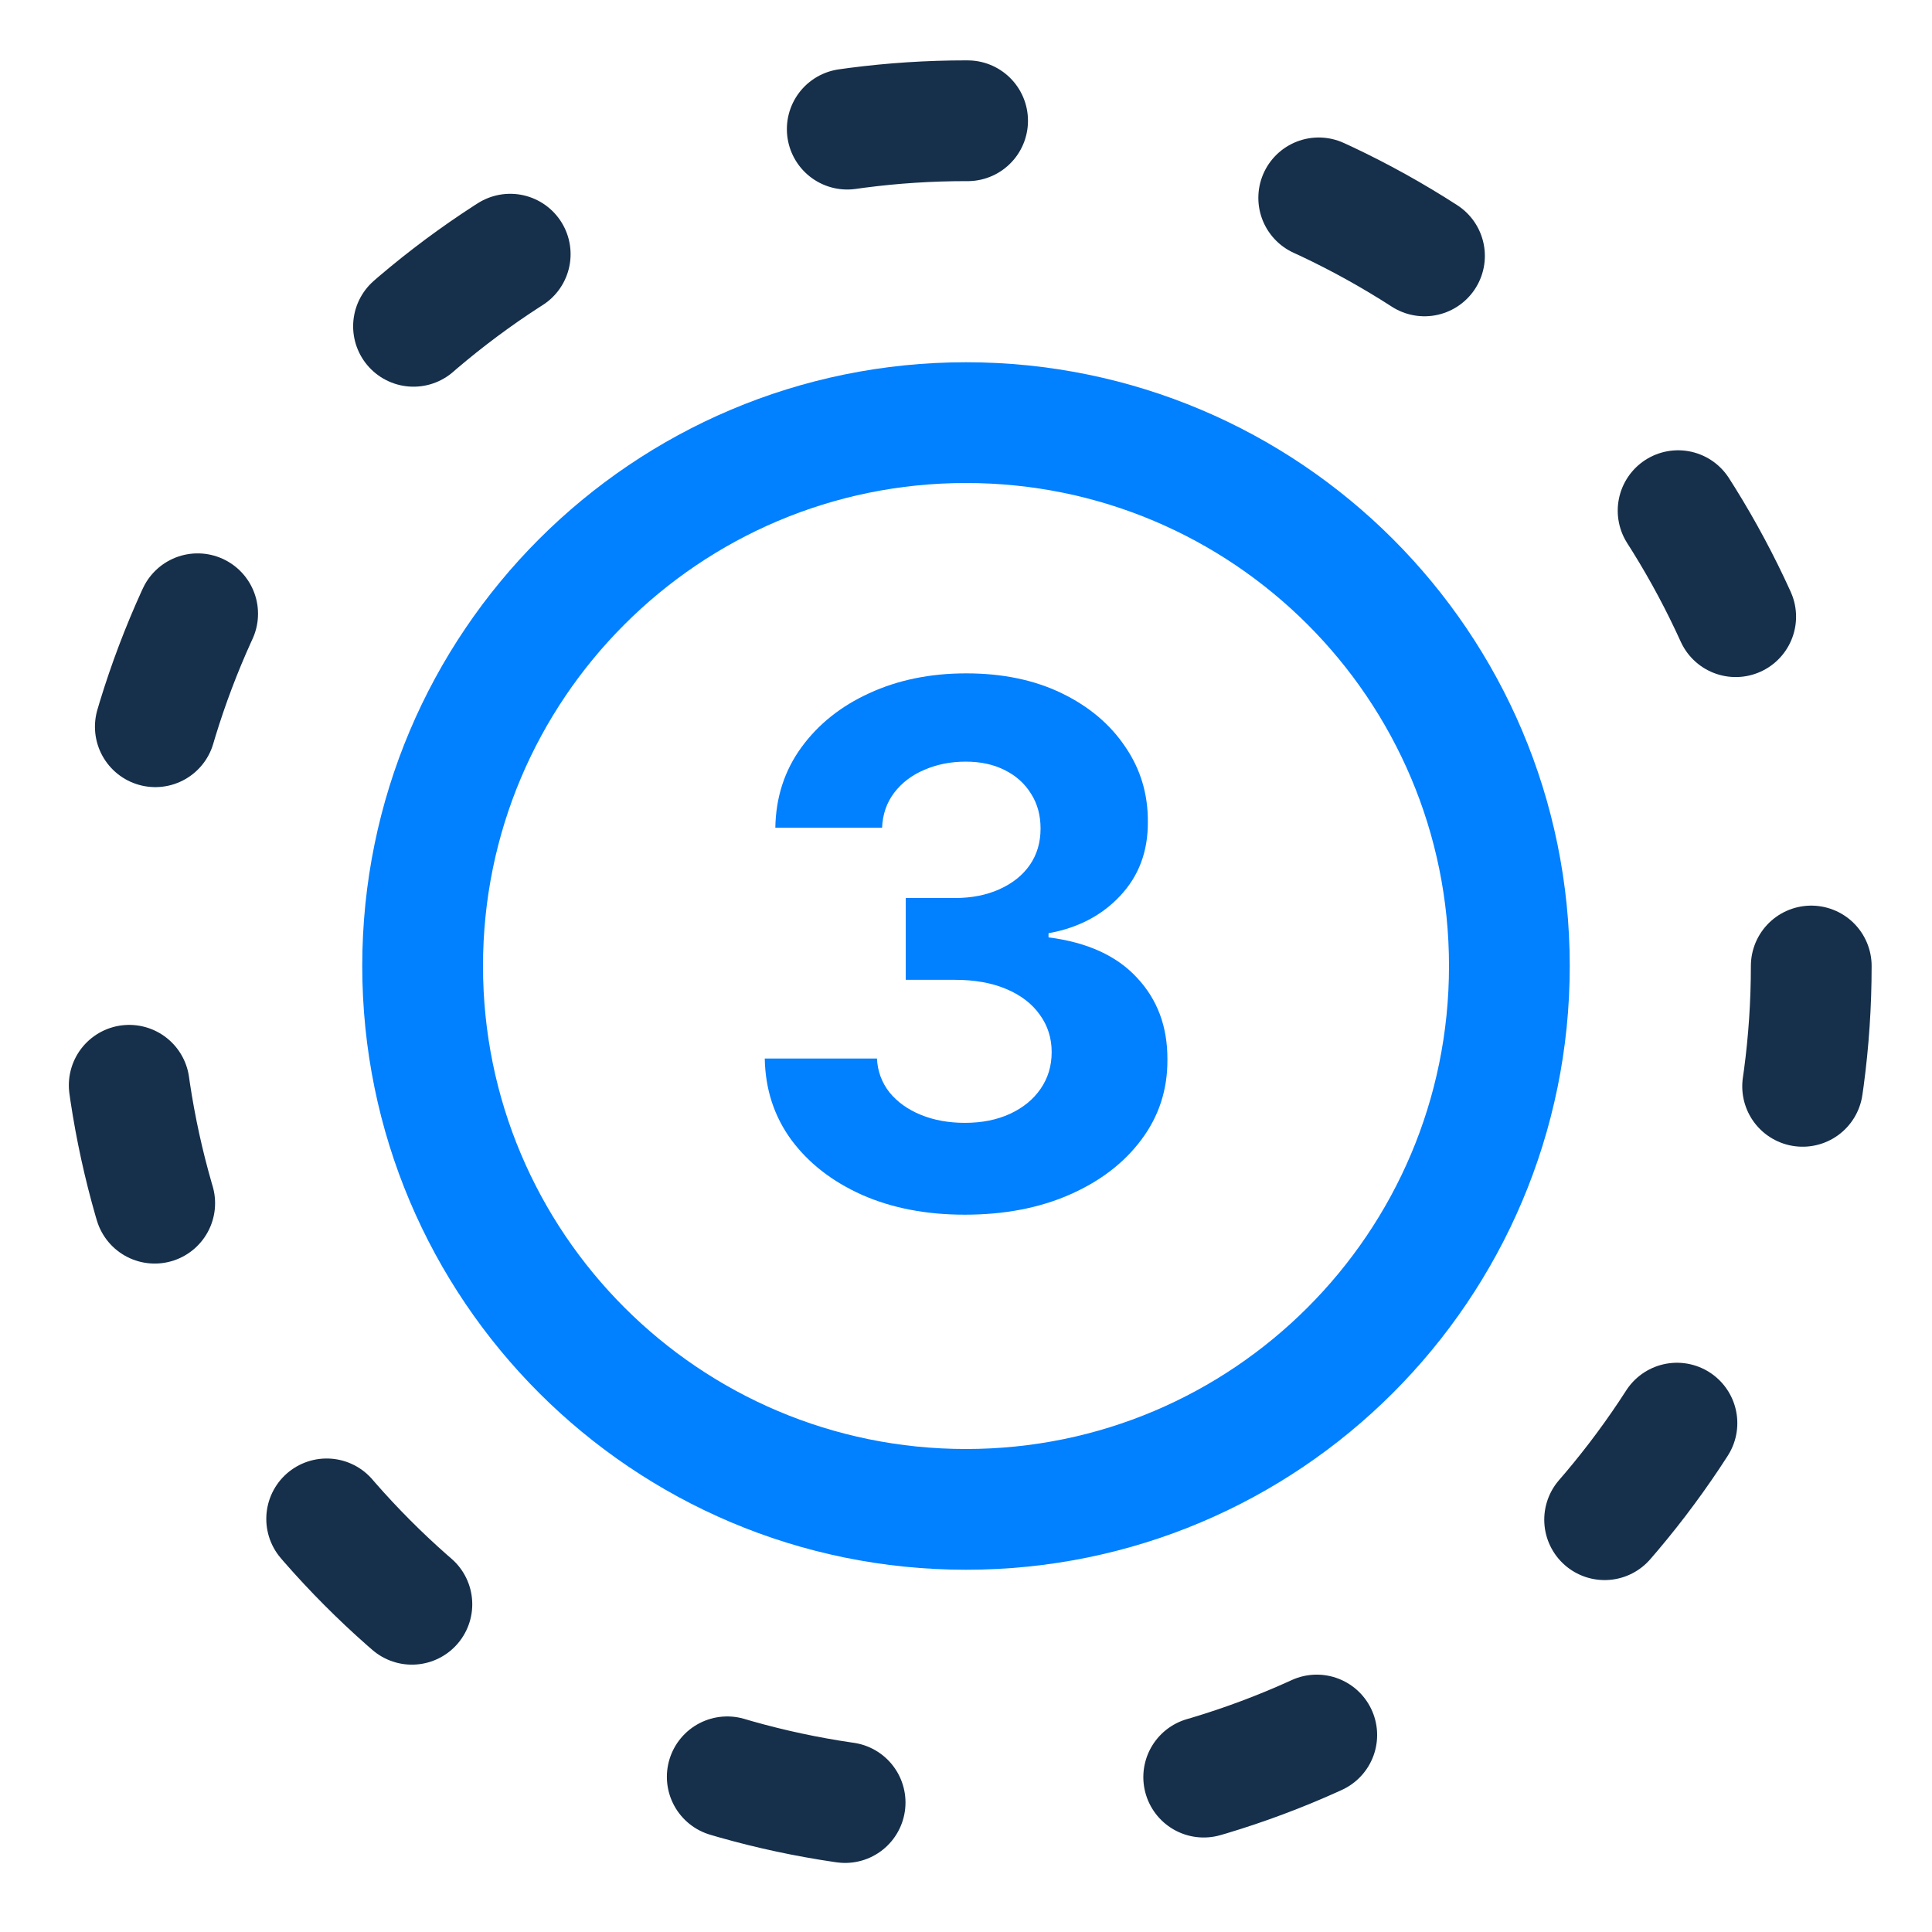
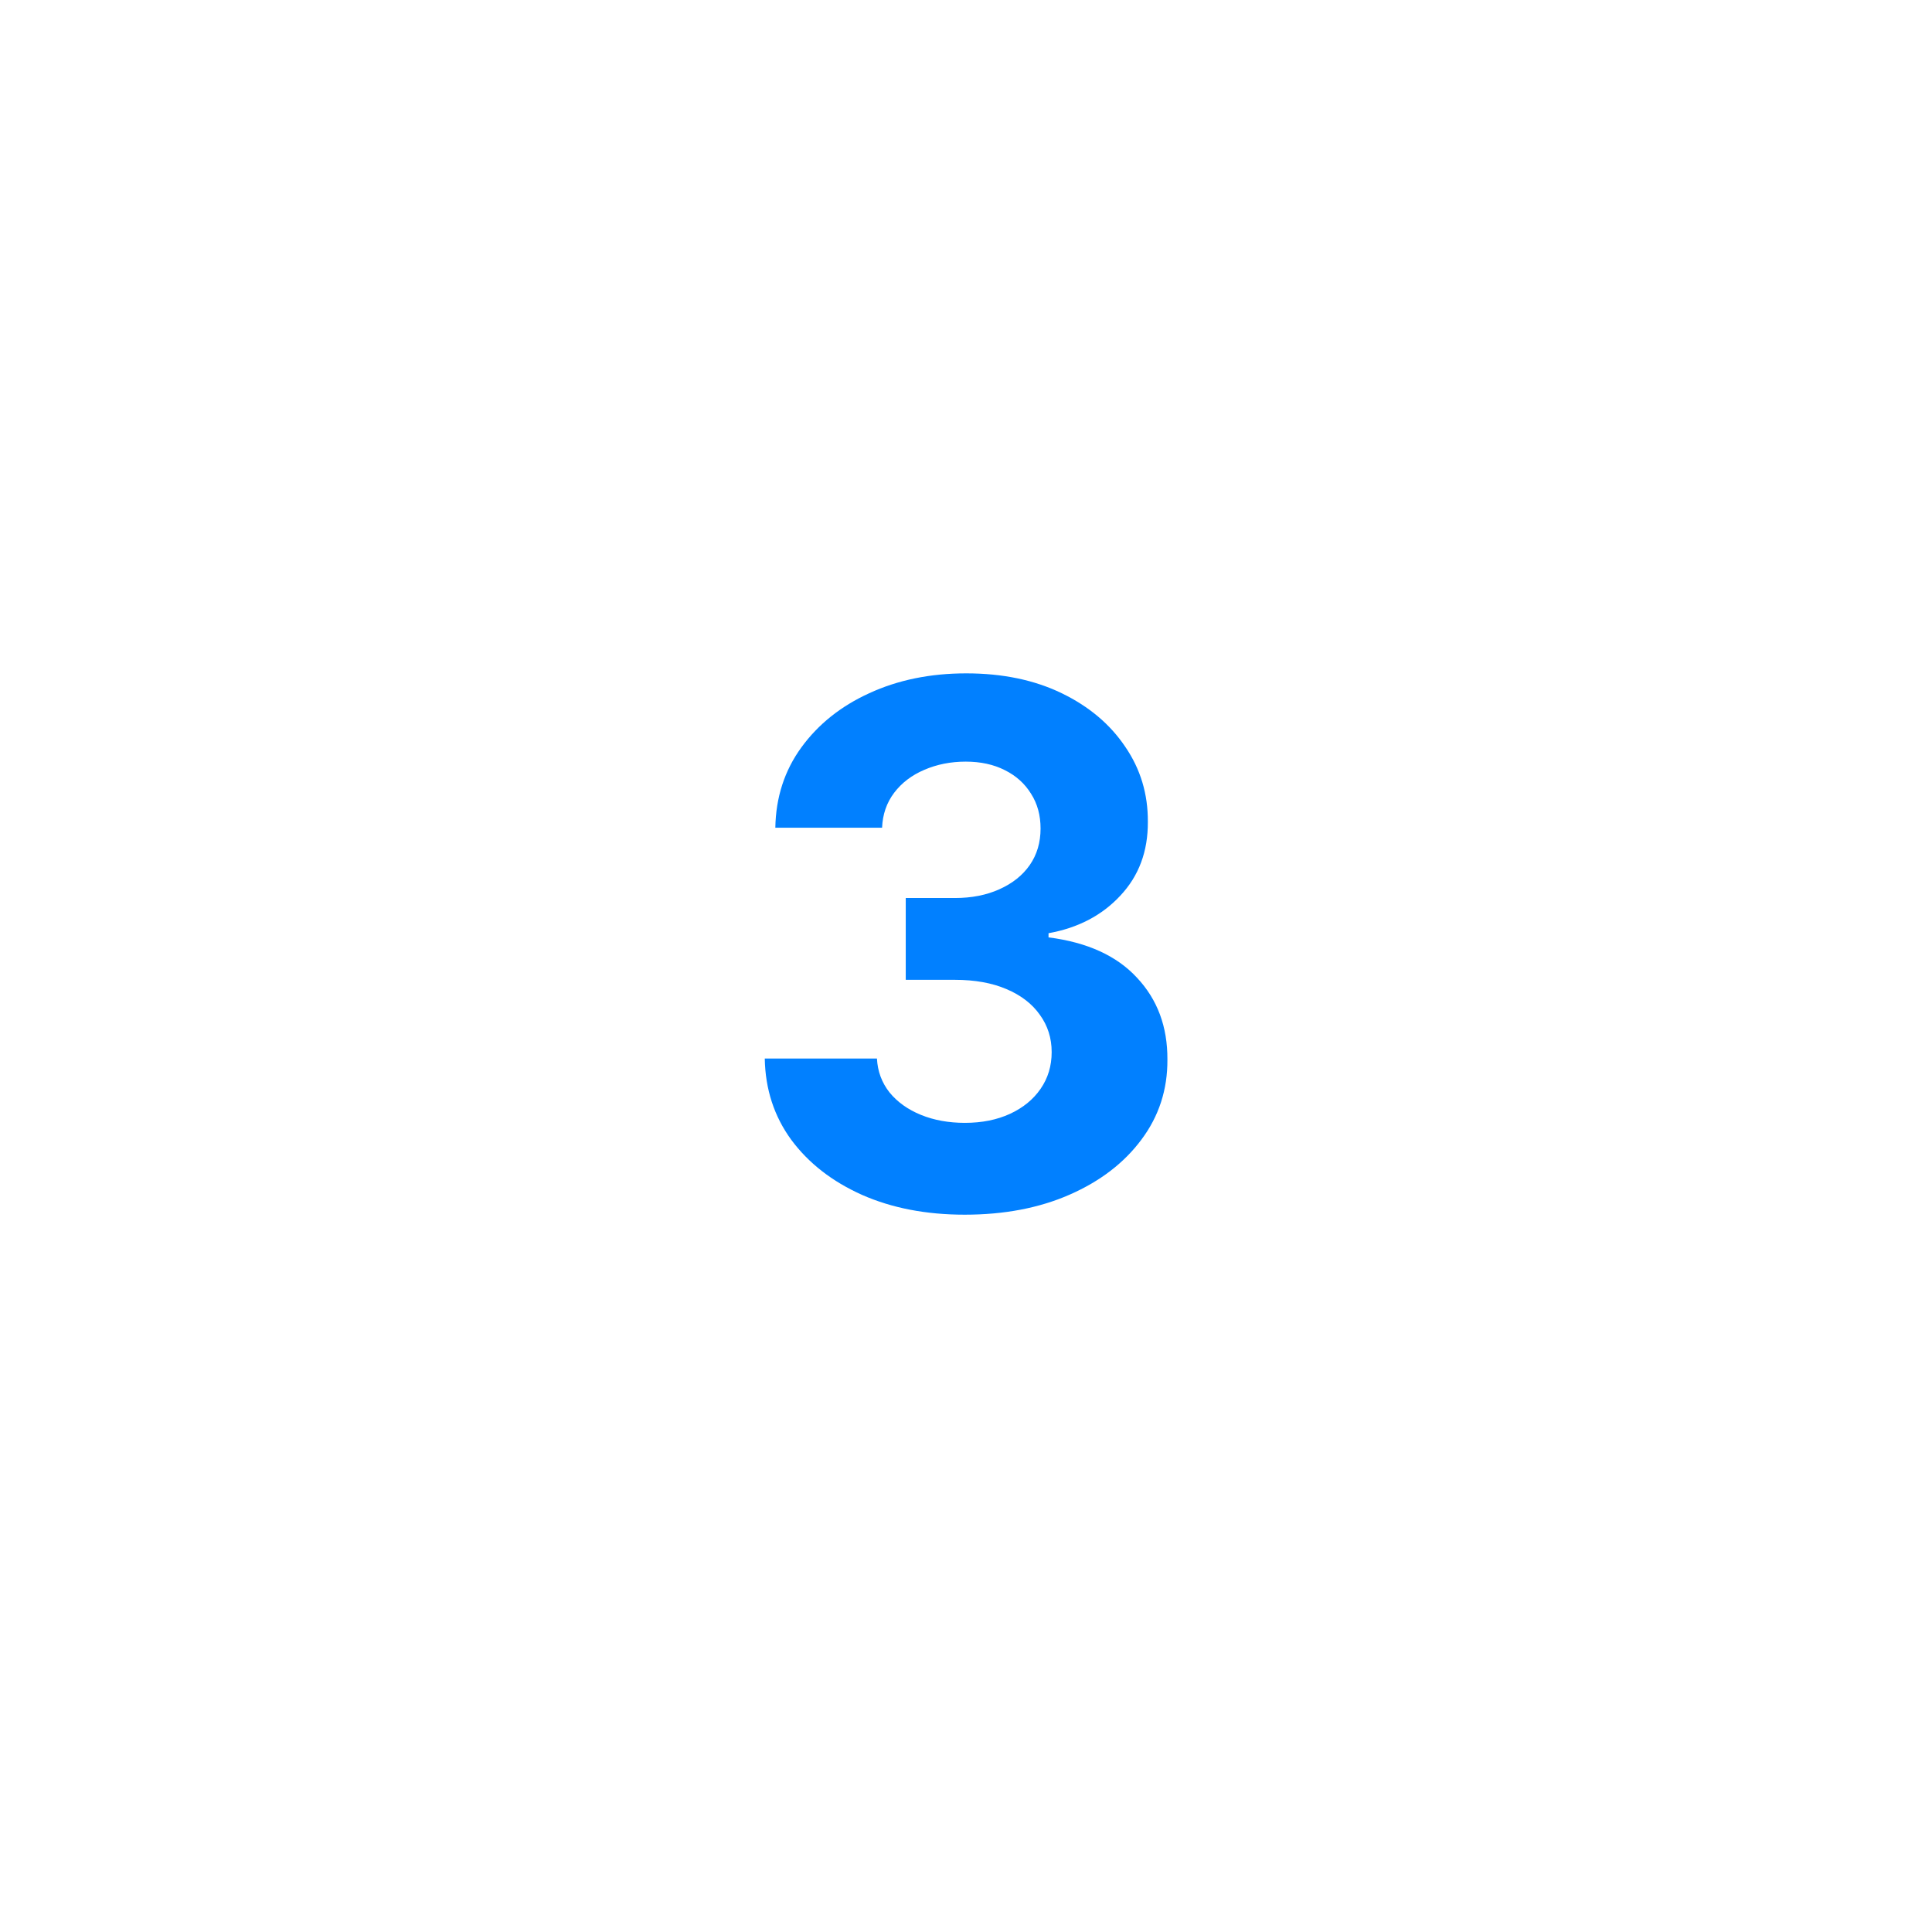
<svg xmlns="http://www.w3.org/2000/svg" width="32" height="32" viewBox="0 0 32 32" fill="none">
-   <path d="M16 7C20.971 7 25 11.029 25 16C25 20.971 20.971 25 16 25C11.029 25 7 20.971 7 16C7 11.029 11.029 7 16 7Z" stroke="#0180FF" stroke-width="2" />
-   <circle cx="16" cy="16" r="14" stroke="#162F4A" stroke-width="2" stroke-linecap="round" stroke-dasharray="2 6" />
  <path d="M15.978 20.119C15.342 20.119 14.775 20.01 14.278 19.791C13.784 19.57 13.393 19.266 13.106 18.879C12.822 18.49 12.676 18.041 12.667 17.533H14.525C14.536 17.746 14.606 17.933 14.734 18.095C14.864 18.254 15.038 18.378 15.254 18.466C15.47 18.554 15.713 18.598 15.982 18.598C16.264 18.598 16.512 18.548 16.728 18.449C16.944 18.349 17.113 18.212 17.235 18.035C17.357 17.859 17.419 17.656 17.419 17.426C17.419 17.193 17.353 16.987 17.223 16.808C17.095 16.626 16.91 16.484 16.669 16.382C16.43 16.28 16.146 16.229 15.816 16.229H15.002V14.874H15.816C16.095 14.874 16.34 14.825 16.553 14.729C16.769 14.632 16.937 14.499 17.056 14.328C17.176 14.155 17.235 13.953 17.235 13.723C17.235 13.504 17.183 13.312 17.078 13.148C16.975 12.98 16.83 12.849 16.643 12.756C16.458 12.662 16.242 12.615 15.995 12.615C15.745 12.615 15.517 12.661 15.309 12.751C15.102 12.839 14.935 12.966 14.81 13.131C14.685 13.296 14.619 13.489 14.61 13.71H12.842C12.85 13.207 12.994 12.764 13.272 12.381C13.551 11.997 13.926 11.697 14.397 11.482C14.872 11.263 15.407 11.153 16.004 11.153C16.606 11.153 17.133 11.263 17.585 11.482C18.036 11.7 18.387 11.996 18.637 12.368C18.89 12.737 19.015 13.152 19.012 13.612C19.015 14.101 18.863 14.508 18.556 14.835C18.252 15.162 17.856 15.369 17.367 15.457V15.526C18.009 15.608 18.498 15.831 18.833 16.195C19.171 16.555 19.339 17.007 19.336 17.55C19.339 18.047 19.195 18.489 18.906 18.875C18.619 19.261 18.223 19.565 17.717 19.787C17.211 20.009 16.632 20.119 15.978 20.119Z" fill="#0180FF" />
</svg>